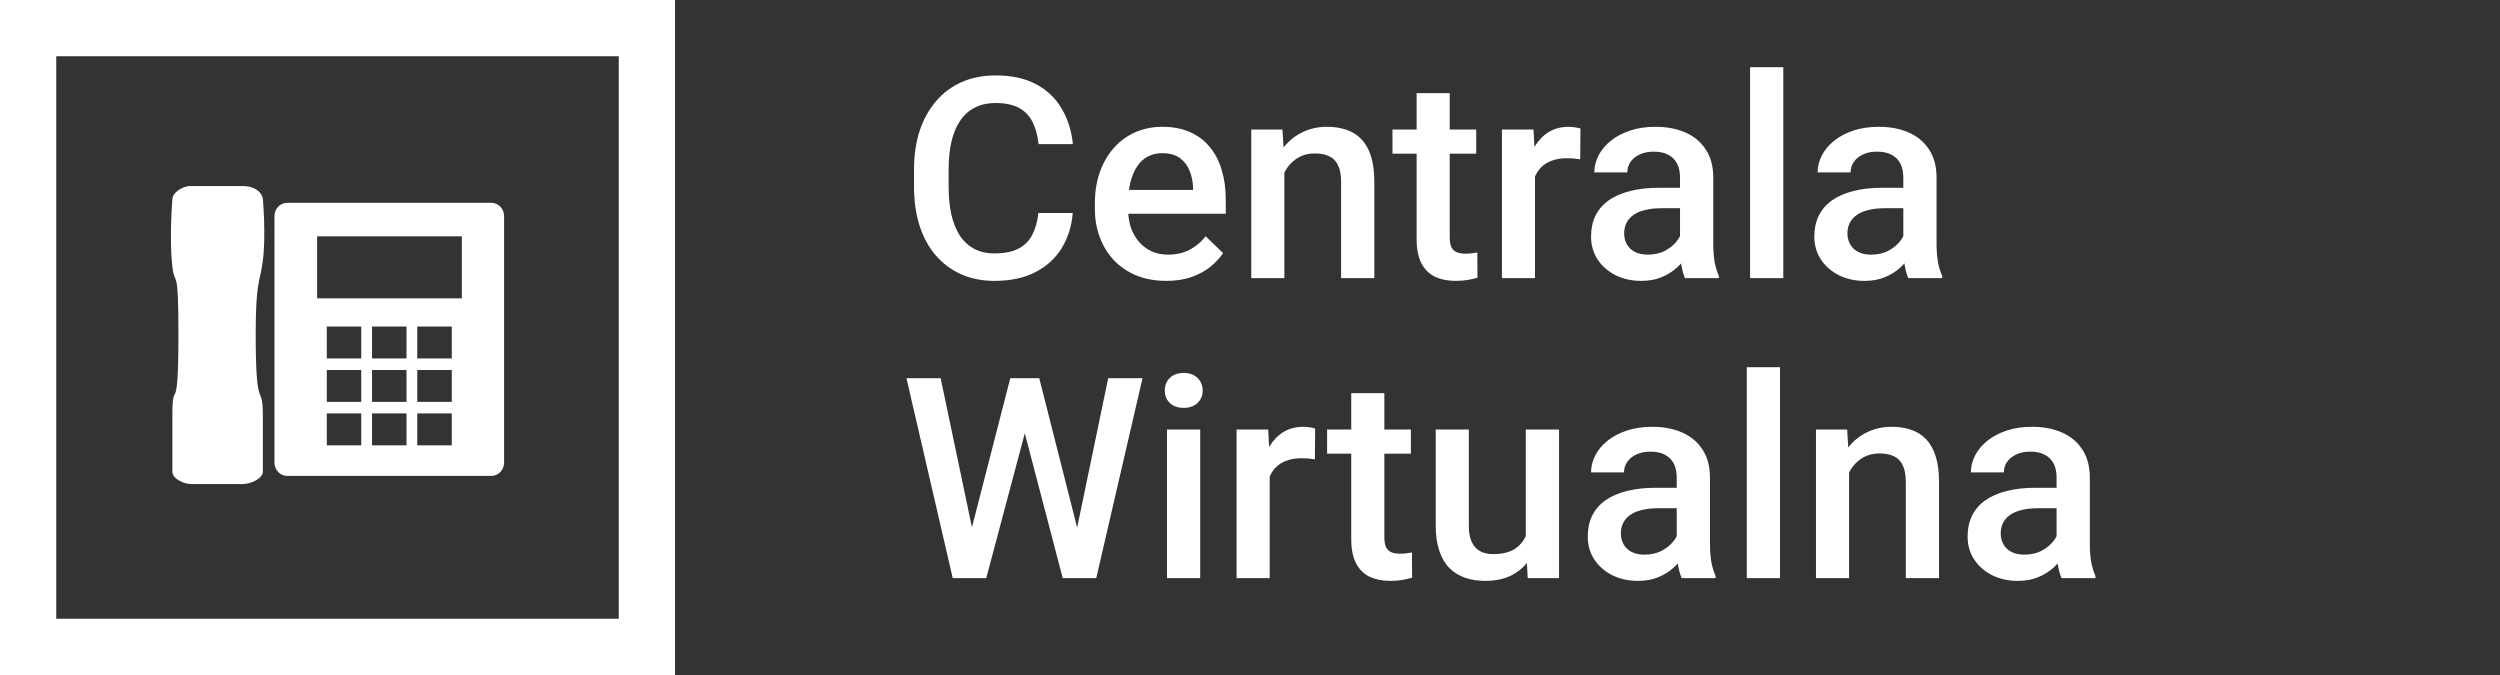
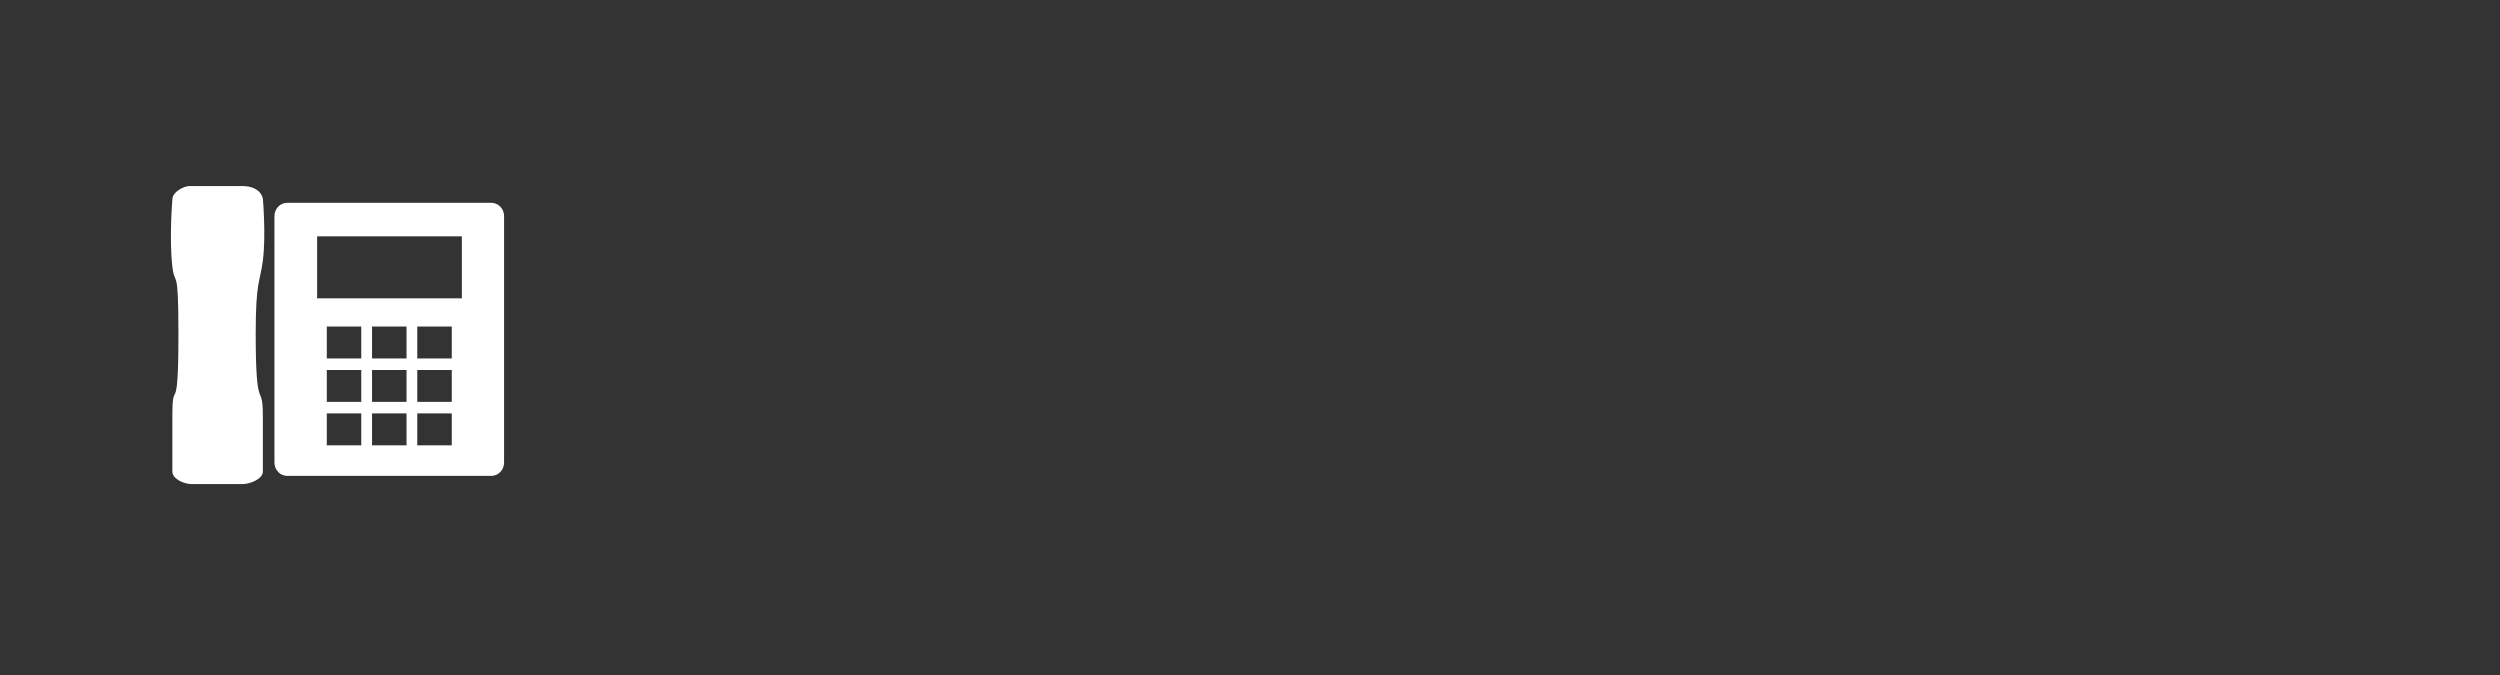
<svg xmlns="http://www.w3.org/2000/svg" width="100" height="27" viewBox="0 0 100 27" fill="none">
  <rect x="0" y="0" width="100" height="27" fill="#333333" stroke="none" />
  <path fill-rule="evenodd" clip-rule="evenodd" d="M9.716 7.443H7.62C7.357 7.423 6.895 7.683 6.895 7.975C6.895 7.975 6.763 9.554 6.895 10.671C7 11.531 7.137 10.528 7.137 13.352C7.137 16.927 6.895 14.98 6.895 16.631C6.895 17.507 6.895 18.864 6.895 18.864C6.895 19.159 7.366 19.362 7.647 19.362H9.716C9.998 19.362 10.514 19.159 10.514 18.864C10.514 18.864 10.514 17.582 10.514 16.631C10.514 15.209 10.228 16.678 10.228 13.352C10.228 11.211 10.403 11.302 10.514 10.424C10.644 9.402 10.514 7.939 10.514 7.939C10.413 7.542 9.998 7.443 9.716 7.443ZM19.651 8.112H11.489C11.206 8.112 10.978 8.351 10.978 8.645V18.503C10.978 18.797 11.206 19.036 11.489 19.036H19.651C19.936 19.036 20.163 18.797 20.163 18.503V8.645C20.163 8.351 19.936 8.112 19.651 8.112ZM14.451 17.812H13.072V16.537H14.45V17.812H14.451ZM14.451 16.075H13.072V14.799H14.45V16.075H14.451ZM14.451 14.338H13.072V13.06H14.45V14.338H14.451ZM16.261 17.812H14.882V16.537H16.261V17.812ZM16.261 16.075H14.882V14.799H16.261V16.075ZM16.261 14.338H14.882V13.06H16.261V14.338ZM18.071 17.812H16.691V16.537H18.071V17.812ZM18.071 16.075H16.691V14.799H18.071V16.075ZM18.071 14.338H16.691V13.06H18.071V14.338ZM18.474 11.933H12.685V9.453H18.474V11.933Z" fill="white" />
-   <rect x="1.125" y="1.125" width="24.75" height="24.75" stroke="white" stroke-width="2.25" />
-   <path d="M41.537 8.521H42.91C42.867 9.045 42.72 9.512 42.471 9.922C42.222 10.329 41.872 10.649 41.422 10.883C40.971 11.118 40.424 11.235 39.779 11.235C39.285 11.235 38.84 11.147 38.444 10.971C38.049 10.792 37.71 10.539 37.428 10.213C37.146 9.884 36.93 9.486 36.78 9.021C36.633 8.556 36.56 8.036 36.56 7.461V6.796C36.56 6.221 36.635 5.701 36.785 5.236C36.939 4.771 37.159 4.374 37.445 4.044C37.73 3.711 38.073 3.457 38.472 3.281C38.875 3.105 39.327 3.017 39.829 3.017C40.466 3.017 41.004 3.134 41.444 3.369C41.883 3.603 42.224 3.927 42.465 4.341C42.711 4.755 42.861 5.229 42.916 5.764H41.543C41.506 5.419 41.425 5.125 41.301 4.879C41.18 4.634 41.001 4.447 40.763 4.319C40.525 4.187 40.213 4.121 39.829 4.121C39.514 4.121 39.239 4.18 39.005 4.297C38.77 4.414 38.575 4.586 38.417 4.813C38.26 5.04 38.141 5.321 38.06 5.654C37.983 5.983 37.945 6.361 37.945 6.785V7.461C37.945 7.864 37.979 8.23 38.049 8.56C38.122 8.886 38.232 9.166 38.379 9.4C38.529 9.635 38.719 9.816 38.95 9.944C39.181 10.072 39.457 10.136 39.779 10.136C40.171 10.136 40.488 10.074 40.73 9.949C40.975 9.825 41.16 9.644 41.284 9.406C41.413 9.164 41.497 8.869 41.537 8.521ZM46.651 11.235C46.212 11.235 45.815 11.164 45.459 11.021C45.108 10.874 44.807 10.671 44.558 10.411C44.313 10.151 44.124 9.845 43.993 9.494C43.861 9.142 43.795 8.763 43.795 8.356V8.137C43.795 7.672 43.862 7.25 43.998 6.873C44.133 6.496 44.322 6.174 44.564 5.906C44.806 5.636 45.091 5.429 45.421 5.286C45.75 5.143 46.107 5.072 46.492 5.072C46.917 5.072 47.288 5.143 47.607 5.286C47.926 5.429 48.189 5.63 48.398 5.89C48.611 6.146 48.768 6.452 48.87 6.807C48.977 7.163 49.03 7.554 49.03 7.983V8.549H44.438V7.598H47.722V7.494C47.715 7.256 47.667 7.033 47.58 6.824C47.495 6.615 47.365 6.447 47.19 6.318C47.014 6.19 46.779 6.126 46.486 6.126C46.267 6.126 46.071 6.174 45.899 6.269C45.73 6.361 45.589 6.494 45.476 6.67C45.362 6.846 45.274 7.058 45.212 7.307C45.153 7.553 45.124 7.829 45.124 8.137V8.356C45.124 8.616 45.159 8.858 45.228 9.082C45.302 9.301 45.408 9.494 45.547 9.658C45.686 9.823 45.855 9.953 46.053 10.048C46.25 10.14 46.475 10.186 46.728 10.186C47.047 10.186 47.331 10.122 47.58 9.993C47.829 9.865 48.045 9.684 48.228 9.45L48.925 10.125C48.797 10.312 48.631 10.492 48.425 10.664C48.221 10.832 47.97 10.969 47.673 11.076C47.38 11.182 47.039 11.235 46.651 11.235ZM51.375 6.45V11.125H50.051V5.181H51.298L51.375 6.45ZM51.139 7.933L50.711 7.928C50.714 7.507 50.773 7.12 50.886 6.769C51.004 6.417 51.165 6.115 51.37 5.863C51.579 5.61 51.828 5.416 52.117 5.28C52.406 5.141 52.728 5.072 53.084 5.072C53.369 5.072 53.628 5.112 53.858 5.192C54.093 5.269 54.292 5.396 54.457 5.571C54.626 5.747 54.754 5.976 54.842 6.258C54.929 6.536 54.973 6.879 54.973 7.285V11.125H53.644V7.28C53.644 6.994 53.602 6.769 53.518 6.604C53.437 6.436 53.318 6.317 53.161 6.247C53.007 6.174 52.815 6.137 52.584 6.137C52.357 6.137 52.154 6.185 51.974 6.28C51.795 6.375 51.643 6.505 51.518 6.67C51.397 6.835 51.304 7.025 51.238 7.241C51.172 7.457 51.139 7.688 51.139 7.933ZM59.049 5.181V6.148H55.699V5.181H59.049ZM56.665 3.726H57.989V9.483C57.989 9.666 58.015 9.807 58.066 9.906C58.121 10.001 58.196 10.065 58.291 10.098C58.386 10.131 58.498 10.147 58.626 10.147C58.718 10.147 58.806 10.142 58.89 10.131C58.974 10.12 59.042 10.109 59.093 10.098L59.099 11.108C58.989 11.142 58.861 11.171 58.714 11.196C58.571 11.222 58.407 11.235 58.22 11.235C57.916 11.235 57.647 11.182 57.412 11.076C57.178 10.966 56.995 10.788 56.863 10.543C56.731 10.297 56.665 9.971 56.665 9.565V3.726ZM61.4 6.313V11.125H60.077V5.181H61.34L61.4 6.313ZM63.219 5.143L63.208 6.373C63.127 6.359 63.039 6.348 62.944 6.34C62.852 6.333 62.761 6.329 62.669 6.329C62.442 6.329 62.243 6.362 62.071 6.428C61.898 6.491 61.754 6.582 61.637 6.703C61.523 6.82 61.435 6.963 61.373 7.131C61.311 7.3 61.274 7.489 61.263 7.697L60.961 7.719C60.961 7.346 60.998 7 61.071 6.681C61.144 6.362 61.254 6.082 61.4 5.841C61.55 5.599 61.737 5.41 61.961 5.275C62.188 5.139 62.45 5.072 62.746 5.072C62.827 5.072 62.913 5.079 63.004 5.094C63.1 5.108 63.171 5.125 63.219 5.143ZM67.201 9.933V7.099C67.201 6.886 67.163 6.703 67.086 6.549C67.009 6.395 66.892 6.276 66.734 6.192C66.58 6.108 66.386 6.066 66.152 6.066C65.936 6.066 65.749 6.102 65.592 6.176C65.434 6.249 65.311 6.348 65.224 6.472C65.136 6.597 65.092 6.738 65.092 6.895H63.773C63.773 6.661 63.83 6.434 63.944 6.214C64.057 5.994 64.222 5.798 64.438 5.626C64.654 5.454 64.912 5.319 65.213 5.22C65.513 5.121 65.85 5.072 66.223 5.072C66.67 5.072 67.066 5.147 67.41 5.297C67.758 5.447 68.031 5.674 68.228 5.978C68.43 6.278 68.531 6.655 68.531 7.109V9.752C68.531 10.023 68.549 10.266 68.585 10.482C68.626 10.695 68.683 10.88 68.756 11.037V11.125H67.399C67.337 10.982 67.287 10.801 67.251 10.581C67.218 10.358 67.201 10.142 67.201 9.933ZM67.393 7.511L67.404 8.329H66.454C66.209 8.329 65.993 8.353 65.806 8.4C65.619 8.444 65.463 8.51 65.339 8.598C65.215 8.686 65.121 8.792 65.059 8.917C64.997 9.041 64.966 9.182 64.966 9.34C64.966 9.497 65.002 9.642 65.075 9.774C65.149 9.902 65.255 10.003 65.394 10.076C65.537 10.149 65.709 10.186 65.91 10.186C66.181 10.186 66.418 10.131 66.619 10.021C66.824 9.907 66.985 9.77 67.102 9.609C67.219 9.444 67.282 9.288 67.289 9.142L67.718 9.73C67.674 9.88 67.599 10.041 67.492 10.213C67.386 10.385 67.247 10.55 67.075 10.707C66.906 10.861 66.703 10.988 66.465 11.086C66.231 11.185 65.96 11.235 65.652 11.235C65.264 11.235 64.918 11.158 64.614 11.004C64.31 10.847 64.072 10.636 63.9 10.372C63.728 10.105 63.642 9.803 63.642 9.466C63.642 9.151 63.7 8.873 63.817 8.631C63.938 8.386 64.114 8.181 64.345 8.016C64.579 7.851 64.865 7.727 65.202 7.642C65.539 7.554 65.923 7.511 66.355 7.511H67.393ZM71.332 2.688V11.125H70.003V2.688H71.332ZM76.133 9.933V7.099C76.133 6.886 76.095 6.703 76.018 6.549C75.941 6.395 75.824 6.276 75.666 6.192C75.512 6.108 75.318 6.066 75.084 6.066C74.868 6.066 74.681 6.102 74.524 6.176C74.366 6.249 74.243 6.348 74.156 6.472C74.068 6.597 74.024 6.738 74.024 6.895H72.705C72.705 6.661 72.762 6.434 72.876 6.214C72.989 5.994 73.154 5.798 73.37 5.626C73.586 5.454 73.844 5.319 74.144 5.22C74.445 5.121 74.782 5.072 75.155 5.072C75.602 5.072 75.998 5.147 76.342 5.297C76.69 5.447 76.963 5.674 77.16 5.978C77.362 6.278 77.462 6.655 77.462 7.109V9.752C77.462 10.023 77.481 10.266 77.517 10.482C77.558 10.695 77.614 10.88 77.688 11.037V11.125H76.331C76.269 10.982 76.219 10.801 76.183 10.581C76.15 10.358 76.133 10.142 76.133 9.933ZM76.325 7.511L76.336 8.329H75.386C75.141 8.329 74.925 8.353 74.738 8.4C74.551 8.444 74.395 8.51 74.271 8.598C74.146 8.686 74.053 8.792 73.991 8.917C73.928 9.041 73.897 9.182 73.897 9.34C73.897 9.497 73.934 9.642 74.007 9.774C74.08 9.902 74.187 10.003 74.326 10.076C74.469 10.149 74.641 10.186 74.842 10.186C75.113 10.186 75.349 10.131 75.551 10.021C75.756 9.907 75.917 9.77 76.034 9.609C76.151 9.444 76.214 9.288 76.221 9.142L76.649 9.73C76.606 9.88 76.53 10.041 76.424 10.213C76.318 10.385 76.179 10.55 76.007 10.707C75.838 10.861 75.635 10.988 75.397 11.086C75.163 11.185 74.892 11.235 74.584 11.235C74.196 11.235 73.85 11.158 73.546 11.004C73.242 10.847 73.004 10.636 72.832 10.372C72.659 10.105 72.573 9.803 72.573 9.466C72.573 9.151 72.632 8.873 72.749 8.631C72.87 8.386 73.046 8.181 73.277 8.016C73.511 7.851 73.797 7.727 74.133 7.642C74.471 7.554 74.855 7.511 75.287 7.511H76.325ZM38.818 21.329L40.411 15.127H41.246L41.153 16.726L39.45 23.125H38.582L38.818 21.329ZM37.626 15.127L38.917 21.279L39.032 23.125H38.109L36.258 15.127H37.626ZM43.053 21.263L44.328 15.127H45.701L43.85 23.125H42.927L43.053 21.263ZM41.57 15.127L43.147 21.345L43.377 23.125H42.509L40.834 16.726L40.746 15.127H41.57ZM48.008 17.181V23.125H46.679V17.181H48.008ZM46.591 15.621C46.591 15.42 46.657 15.253 46.789 15.121C46.924 14.986 47.111 14.918 47.349 14.918C47.583 14.918 47.768 14.986 47.904 15.121C48.039 15.253 48.107 15.42 48.107 15.621C48.107 15.819 48.039 15.984 47.904 16.116C47.768 16.248 47.583 16.314 47.349 16.314C47.111 16.314 46.924 16.248 46.789 16.116C46.657 15.984 46.591 15.819 46.591 15.621ZM50.788 18.313V23.125H49.464V17.181H50.727L50.788 18.313ZM52.606 17.143L52.595 18.373C52.514 18.359 52.426 18.348 52.331 18.34C52.24 18.333 52.148 18.329 52.056 18.329C51.83 18.329 51.63 18.362 51.458 18.428C51.286 18.491 51.141 18.582 51.024 18.703C50.91 18.82 50.822 18.963 50.76 19.131C50.698 19.3 50.661 19.488 50.65 19.697L50.348 19.719C50.348 19.346 50.385 19 50.458 18.681C50.531 18.362 50.641 18.082 50.788 17.841C50.938 17.599 51.124 17.41 51.348 17.275C51.575 17.139 51.837 17.072 52.133 17.072C52.214 17.072 52.3 17.079 52.392 17.093C52.487 17.108 52.558 17.125 52.606 17.143ZM56.435 17.181V18.148H53.084V17.181H56.435ZM54.05 15.726H55.374V21.483C55.374 21.666 55.4 21.807 55.451 21.905C55.506 22.001 55.581 22.065 55.676 22.098C55.772 22.131 55.883 22.147 56.012 22.147C56.103 22.147 56.191 22.142 56.275 22.131C56.359 22.12 56.427 22.109 56.478 22.098L56.484 23.108C56.374 23.142 56.246 23.171 56.099 23.196C55.957 23.222 55.792 23.235 55.605 23.235C55.301 23.235 55.032 23.182 54.798 23.076C54.563 22.966 54.38 22.788 54.248 22.543C54.117 22.297 54.05 21.971 54.05 21.565V15.726ZM61.032 21.724V17.181H62.362V23.125H61.109L61.032 21.724ZM61.219 20.488L61.664 20.477C61.664 20.877 61.62 21.244 61.532 21.581C61.444 21.915 61.309 22.206 61.126 22.455C60.943 22.7 60.708 22.892 60.423 23.032C60.137 23.167 59.795 23.235 59.395 23.235C59.106 23.235 58.841 23.193 58.599 23.108C58.357 23.024 58.148 22.894 57.973 22.718C57.8 22.543 57.667 22.314 57.572 22.032C57.476 21.75 57.429 21.413 57.429 21.021V17.181H58.753V21.032C58.753 21.248 58.778 21.429 58.83 21.576C58.881 21.719 58.95 21.834 59.038 21.922C59.126 22.01 59.229 22.072 59.346 22.109C59.463 22.145 59.588 22.164 59.719 22.164C60.097 22.164 60.393 22.09 60.609 21.944C60.829 21.794 60.985 21.592 61.076 21.34C61.172 21.087 61.219 20.803 61.219 20.488ZM67.069 21.933V19.099C67.069 18.886 67.031 18.703 66.954 18.549C66.877 18.395 66.76 18.276 66.602 18.192C66.449 18.108 66.254 18.066 66.02 18.066C65.804 18.066 65.617 18.102 65.46 18.176C65.302 18.249 65.18 18.348 65.092 18.472C65.004 18.597 64.96 18.738 64.96 18.895H63.642C63.642 18.661 63.698 18.434 63.812 18.214C63.925 17.994 64.09 17.799 64.306 17.626C64.522 17.454 64.781 17.319 65.081 17.22C65.381 17.121 65.718 17.072 66.092 17.072C66.538 17.072 66.934 17.147 67.278 17.297C67.626 17.447 67.899 17.674 68.097 17.978C68.298 18.278 68.399 18.655 68.399 19.11V21.752C68.399 22.023 68.417 22.266 68.454 22.482C68.494 22.695 68.551 22.88 68.624 23.037V23.125H67.267C67.205 22.982 67.155 22.801 67.119 22.581C67.086 22.358 67.069 22.142 67.069 21.933ZM67.262 19.511L67.273 20.329H66.322C66.077 20.329 65.861 20.353 65.674 20.4C65.487 20.444 65.332 20.51 65.207 20.598C65.083 20.686 64.989 20.792 64.927 20.917C64.865 21.041 64.834 21.182 64.834 21.34C64.834 21.497 64.87 21.642 64.944 21.774C65.017 21.902 65.123 22.003 65.262 22.076C65.405 22.149 65.577 22.186 65.778 22.186C66.049 22.186 66.286 22.131 66.487 22.021C66.692 21.907 66.853 21.77 66.971 21.609C67.088 21.444 67.15 21.288 67.157 21.142L67.586 21.73C67.542 21.88 67.467 22.041 67.361 22.213C67.254 22.385 67.115 22.55 66.943 22.707C66.775 22.861 66.571 22.988 66.333 23.087C66.099 23.185 65.828 23.235 65.52 23.235C65.132 23.235 64.786 23.158 64.482 23.004C64.178 22.847 63.94 22.636 63.768 22.372C63.596 22.105 63.51 21.803 63.51 21.466C63.51 21.151 63.568 20.873 63.685 20.631C63.806 20.386 63.982 20.181 64.213 20.016C64.447 19.851 64.733 19.727 65.07 19.642C65.407 19.554 65.791 19.511 66.223 19.511H67.262ZM71.2 14.688V23.125H69.871V14.688H71.2ZM73.963 18.45V23.125H72.639V17.181H73.886L73.963 18.45ZM73.727 19.933L73.299 19.928C73.302 19.507 73.361 19.12 73.474 18.769C73.592 18.417 73.753 18.115 73.958 17.863C74.166 17.61 74.415 17.416 74.705 17.28C74.994 17.141 75.316 17.072 75.672 17.072C75.957 17.072 76.216 17.112 76.446 17.192C76.68 17.269 76.88 17.396 77.045 17.571C77.213 17.747 77.342 17.976 77.429 18.258C77.517 18.536 77.561 18.879 77.561 19.285V23.125H76.232V19.28C76.232 18.994 76.19 18.769 76.106 18.604C76.025 18.436 75.906 18.317 75.749 18.247C75.595 18.174 75.403 18.137 75.172 18.137C74.945 18.137 74.742 18.185 74.562 18.28C74.383 18.375 74.231 18.505 74.106 18.67C73.985 18.835 73.892 19.025 73.826 19.241C73.76 19.457 73.727 19.688 73.727 19.933ZM82.263 21.933V19.099C82.263 18.886 82.225 18.703 82.148 18.549C82.071 18.395 81.954 18.276 81.796 18.192C81.643 18.108 81.449 18.066 81.214 18.066C80.998 18.066 80.811 18.102 80.654 18.176C80.496 18.249 80.374 18.348 80.286 18.472C80.198 18.597 80.154 18.738 80.154 18.895H78.836C78.836 18.661 78.892 18.434 79.006 18.214C79.12 17.994 79.284 17.799 79.5 17.626C79.716 17.454 79.975 17.319 80.275 17.22C80.575 17.121 80.912 17.072 81.286 17.072C81.732 17.072 82.128 17.147 82.472 17.297C82.82 17.447 83.093 17.674 83.291 17.978C83.492 18.278 83.593 18.655 83.593 19.11V21.752C83.593 22.023 83.611 22.266 83.648 22.482C83.688 22.695 83.745 22.88 83.818 23.037V23.125H82.461C82.399 22.982 82.35 22.801 82.313 22.581C82.28 22.358 82.263 22.142 82.263 21.933ZM82.456 19.511L82.467 20.329H81.516C81.271 20.329 81.055 20.353 80.868 20.4C80.681 20.444 80.526 20.51 80.401 20.598C80.277 20.686 80.183 20.792 80.121 20.917C80.059 21.041 80.028 21.182 80.028 21.34C80.028 21.497 80.064 21.642 80.138 21.774C80.211 21.902 80.317 22.003 80.456 22.076C80.599 22.149 80.771 22.186 80.972 22.186C81.243 22.186 81.48 22.131 81.681 22.021C81.886 21.907 82.047 21.77 82.165 21.609C82.282 21.444 82.344 21.288 82.351 21.142L82.78 21.73C82.736 21.88 82.661 22.041 82.555 22.213C82.448 22.385 82.309 22.55 82.137 22.707C81.969 22.861 81.765 22.988 81.527 23.087C81.293 23.185 81.022 23.235 80.714 23.235C80.326 23.235 79.98 23.158 79.676 23.004C79.372 22.847 79.134 22.636 78.962 22.372C78.79 22.105 78.704 21.803 78.704 21.466C78.704 21.151 78.763 20.873 78.88 20.631C79.001 20.386 79.176 20.181 79.407 20.016C79.641 19.851 79.927 19.727 80.264 19.642C80.601 19.554 80.985 19.511 81.418 19.511H82.456Z" fill="white" />
</svg>